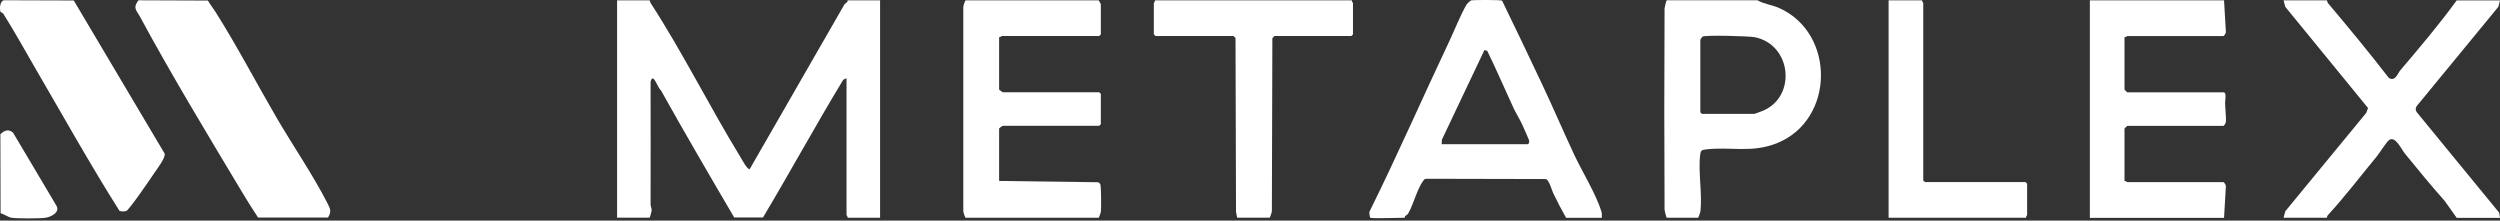
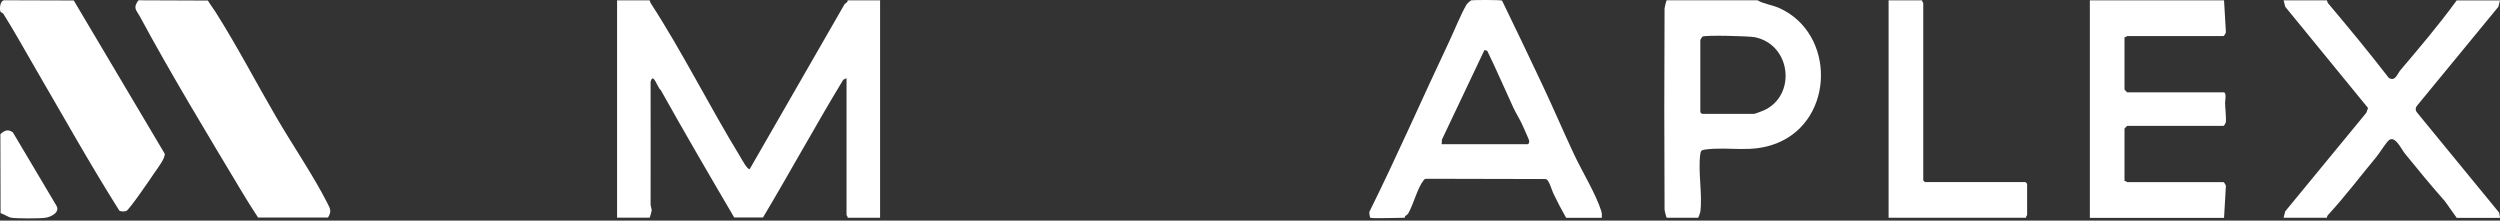
<svg xmlns="http://www.w3.org/2000/svg" width="782" height="69" viewBox="0 0 782 69" fill="none">
  <rect x="0" y="0" width="782" height="69" fill="#333333" stroke="none" />
  <path d="M203.195 0.105L203.52 0.952C213.565 16.444 221.903 33.261 231.568 49.063C232.005 49.783 233.741 53.084 234.503 52.901L264.047 1.545C264.329 0.924 265.232 0.853 265.133 0.105H275.292V68.111H265.133C265.246 67.772 264.795 67.377 264.795 67.264V24.457L263.765 24.951C255.158 39.145 247.173 53.776 238.665 68.026H229.663C221.903 54.82 214.186 41.572 206.708 28.21C205.608 27.449 204.324 22.341 203.505 25.614C203.548 38.369 203.505 51.123 203.505 63.878C203.505 64.583 203.872 65.246 203.844 65.867C203.844 66.051 203.308 68.096 203.181 68.096H193.022V0.105H203.181H203.195Z" fill="white" />
  <path d="M428.629 68.109C428.544 68.053 428.135 66.416 428.431 66.078C437.108 48.583 444.925 30.664 453.263 13.07C454.914 9.585 456.945 4.436 458.794 1.332C458.907 1.148 459.993 0.118 460.247 0.09C461.277 -0.037 469.418 -0.051 469.841 0.189C474.102 8.965 478.335 17.768 482.497 26.615C485.869 33.768 488.987 41.077 492.345 48.244C494.814 53.521 499.272 60.787 500.895 66.078C501.106 66.755 501.078 67.432 501.05 68.123H489.876C488.451 65.626 487.11 63.058 485.869 60.462C485.375 59.432 484.585 56.314 483.555 56.004L446.364 55.919C445.771 55.877 445.574 56.046 445.235 56.483C443.344 58.924 442.117 63.947 440.537 66.684C440.269 67.15 439.944 67.277 439.563 67.573C439.38 67.728 439.465 68.109 439.436 68.109C437.955 68.109 429.066 68.406 428.601 68.109H428.629ZM450.963 45.097H477.869C478.222 45.097 478.391 44.42 478.321 43.997C478.278 43.715 476.486 39.694 476.176 39.017C475.358 37.211 474.215 35.489 473.382 33.683C470.645 27.758 468.063 21.747 465.199 15.878L464.324 15.666L451.034 43.672L450.949 45.112L450.963 45.097Z" fill="white" />
  <path d="M727.837 0.105L728.162 0.952C734.638 8.613 741.071 16.415 747.223 24.373C749.254 25.628 749.918 23.018 750.849 21.946C756.887 14.835 762.982 7.668 768.457 0.12H782.001L781.479 2.137L756.126 32.965C755.476 33.741 755.476 34.531 756.126 35.293L781.747 66.53L782.001 68.139H768.457L764.732 62.89C760.429 58.051 756.309 53.014 752.217 47.991C751.145 46.665 749.184 42.263 747.237 43.871C746.306 44.647 744.387 47.794 743.399 48.993C738.447 54.975 733.396 61.62 728.176 67.278C727.964 67.504 727.865 67.814 727.851 68.111H714.307L714.829 66.093L740.182 35.279L740.719 33.783L714.829 2.123L714.307 0.105H727.851H727.837Z" fill="white" />
-   <path d="M343.663 0.105C343.663 0.105 344.34 1.22 344.34 1.291V10.758C344.34 10.758 343.874 11.266 343.832 11.266H313.371C313.258 11.266 312.863 11.717 312.524 11.604V28.013C312.524 28.084 313.582 28.86 313.709 28.86H343.832C343.832 28.86 344.34 29.325 344.34 29.367V38.834C344.34 38.834 343.874 39.342 343.832 39.342H313.709C313.582 39.342 312.524 40.104 312.524 40.189V56.598L343.423 57.007C343.719 57.092 344.029 57.331 344.17 57.614C344.453 58.192 344.495 65.204 344.354 66.262C344.312 66.544 343.761 68.111 343.663 68.111H302.027C301.914 68.111 301.251 66.29 301.322 65.938V2.278C301.251 1.926 301.914 0.105 302.027 0.105H343.663Z" fill="white" />
  <path d="M695.681 0.105L696.26 10.052C696.245 10.377 695.681 11.28 695.512 11.28H665.389C665.276 11.28 664.881 11.731 664.543 11.618V28.027C664.543 28.027 665.333 28.874 665.389 28.874H695.512C696.584 28.874 695.992 31.512 696.006 32.076C696.006 33.699 696.401 36.873 696.26 38.143C696.217 38.468 695.695 39.371 695.512 39.371H665.389C665.389 39.371 664.543 40.161 664.543 40.217V56.626C664.881 56.513 665.276 56.965 665.389 56.965H695.512C695.681 56.965 696.245 57.867 696.26 58.192L695.681 68.139H653.707V0.105H695.681Z" fill="white" />
  <path d="M549.795 0.102C551.488 1.188 554.353 1.527 556.638 2.557C574.161 10.528 573.879 37.392 556.003 44.715C547.862 48.044 541.189 45.744 533.358 46.774C532.244 46.916 531.976 47.184 531.835 48.298C531.115 53.716 532.568 60.827 531.863 66.259C531.821 66.541 531.27 68.107 531.172 68.107H521.352C521.225 68.107 520.674 65.878 520.674 65.567C520.562 44.715 520.562 23.48 520.674 2.627C520.674 2.331 521.225 0.088 521.352 0.088H549.781L549.795 0.102ZM531.863 12.447V35.12C531.863 35.12 532.328 35.628 532.371 35.628H548.624C548.935 35.628 551.136 34.782 551.63 34.57C562 29.985 560.363 13.999 548.935 11.643C547.129 11.276 533.401 10.924 532.554 11.446C532.399 11.544 531.905 12.292 531.877 12.461L531.863 12.447Z" fill="white" />
  <path d="M65.026 0.173C65.746 1.4 66.635 2.515 67.397 3.714C74.099 14.281 80.151 25.907 86.472 36.743C91.537 45.434 97.858 54.633 102.373 63.479C103.304 65.299 103.798 66.061 102.599 68.051H80.73C78.853 65.215 77.047 62.322 75.312 59.416C64.716 41.723 53.471 23.17 43.708 5.068C42.692 3.192 41.45 2.529 43.313 0.088L65.012 0.173H65.026Z" fill="white" />
  <path d="M23.08 0.163L51.51 48.063C51.792 49.431 49.111 52.86 48.251 54.144C47.178 55.752 40.364 65.741 39.475 66.009C38.882 66.178 37.895 66.207 37.344 65.91C28.202 51.449 19.849 36.451 11.215 21.651C7.885 15.937 4.612 9.968 1.084 4.367C0.845 3.972 0.196 3.902 0.111 3.591C-0.157 2.618 -0.002 0.247 1.282 0.078L23.08 0.149V0.163Z" fill="white" />
-   <path d="M422.871 0.105C422.758 0.444 423.21 0.839 423.21 0.952V10.758C423.21 10.758 422.744 11.266 422.702 11.266H398.674C398.674 11.266 398.082 11.788 397.997 11.943L397.842 65.924C397.913 66.276 397.249 68.096 397.137 68.096H386.978L386.625 66.248L386.47 11.929C386.4 11.774 385.864 11.252 385.793 11.252H361.427C361.427 11.252 360.919 10.786 360.919 10.744V0.952C360.919 0.839 361.37 0.444 361.258 0.105H422.857H422.871Z" fill="white" />
  <path d="M601.251 0.105C601.138 0.444 601.59 0.839 601.59 0.952V56.442C601.59 56.442 602.055 56.95 602.098 56.95H633.575C633.575 56.95 634.082 57.416 634.082 57.458V67.264C634.082 67.377 633.631 67.772 633.744 68.111H590.754V0.105H601.251Z" fill="white" />
  <path d="M4.075 41.484L17.634 64.312C18.918 66.4 15.899 67.895 14.192 68.121C12.245 68.375 5.613 68.375 3.666 68.121C2.538 67.966 1.338 66.978 0.181 66.696L0.125 41.949C1.465 40.778 2.538 40.284 4.09 41.469L4.075 41.484Z" fill="white" />
</svg>